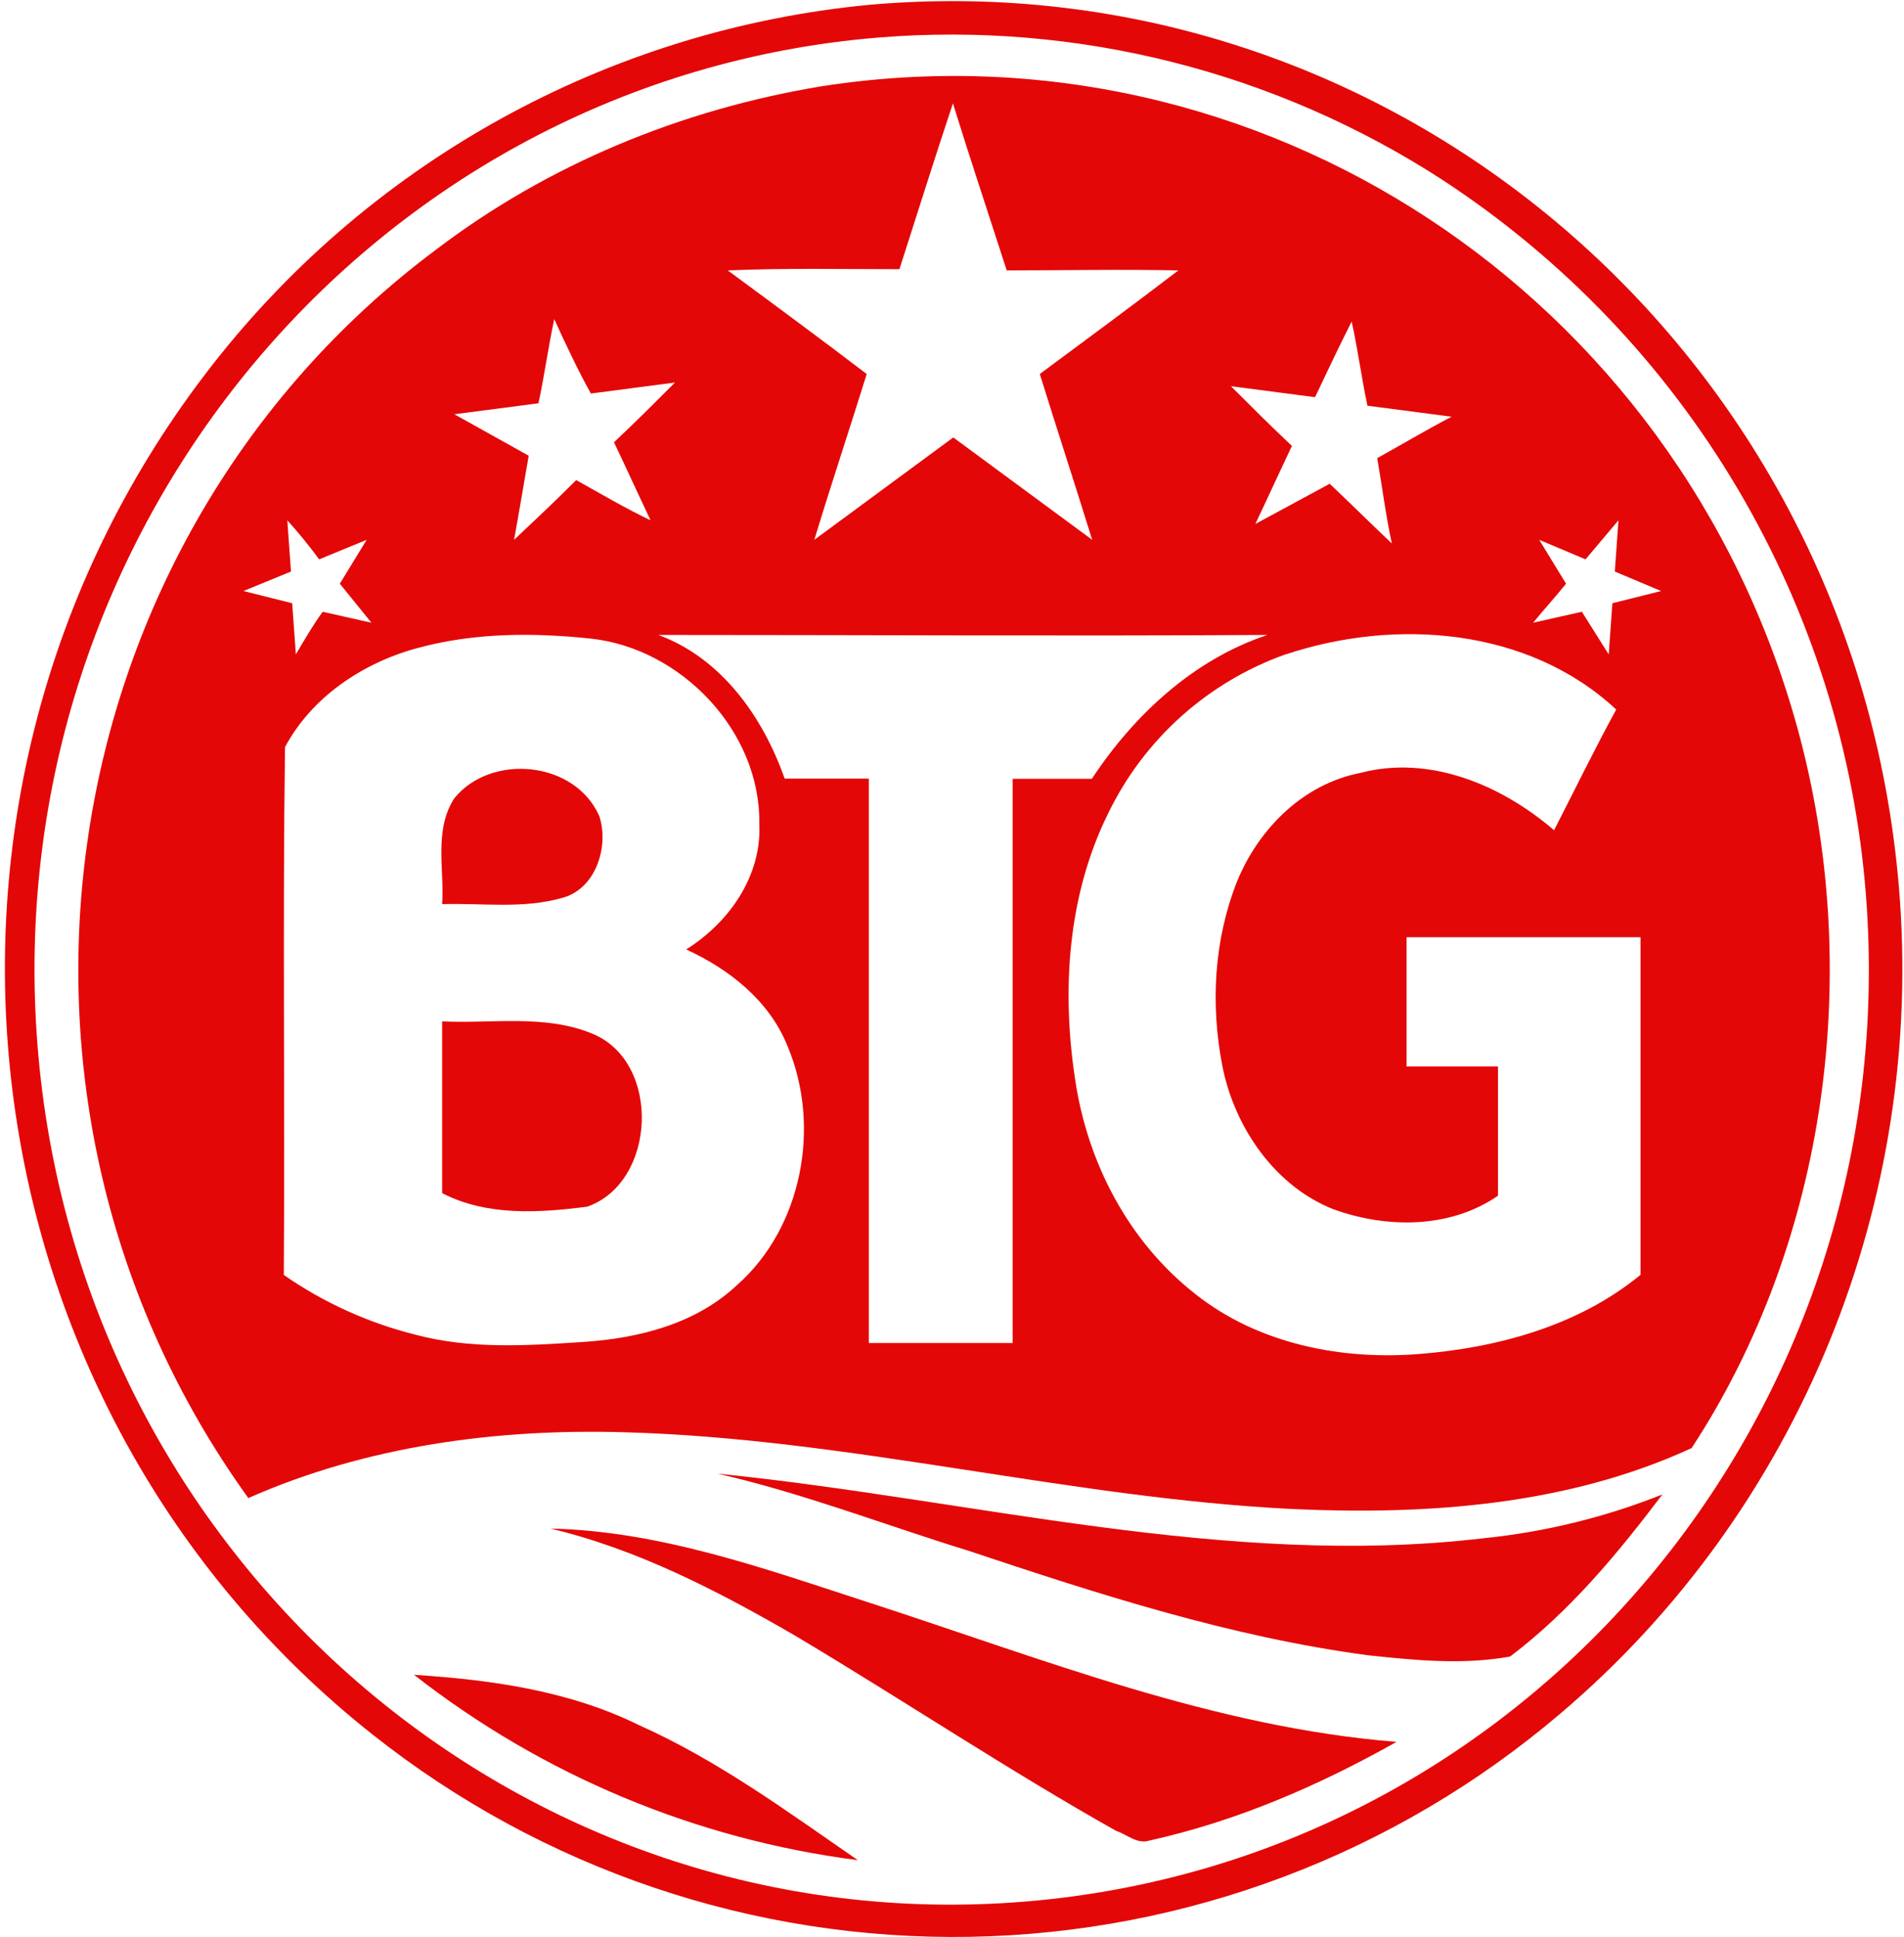
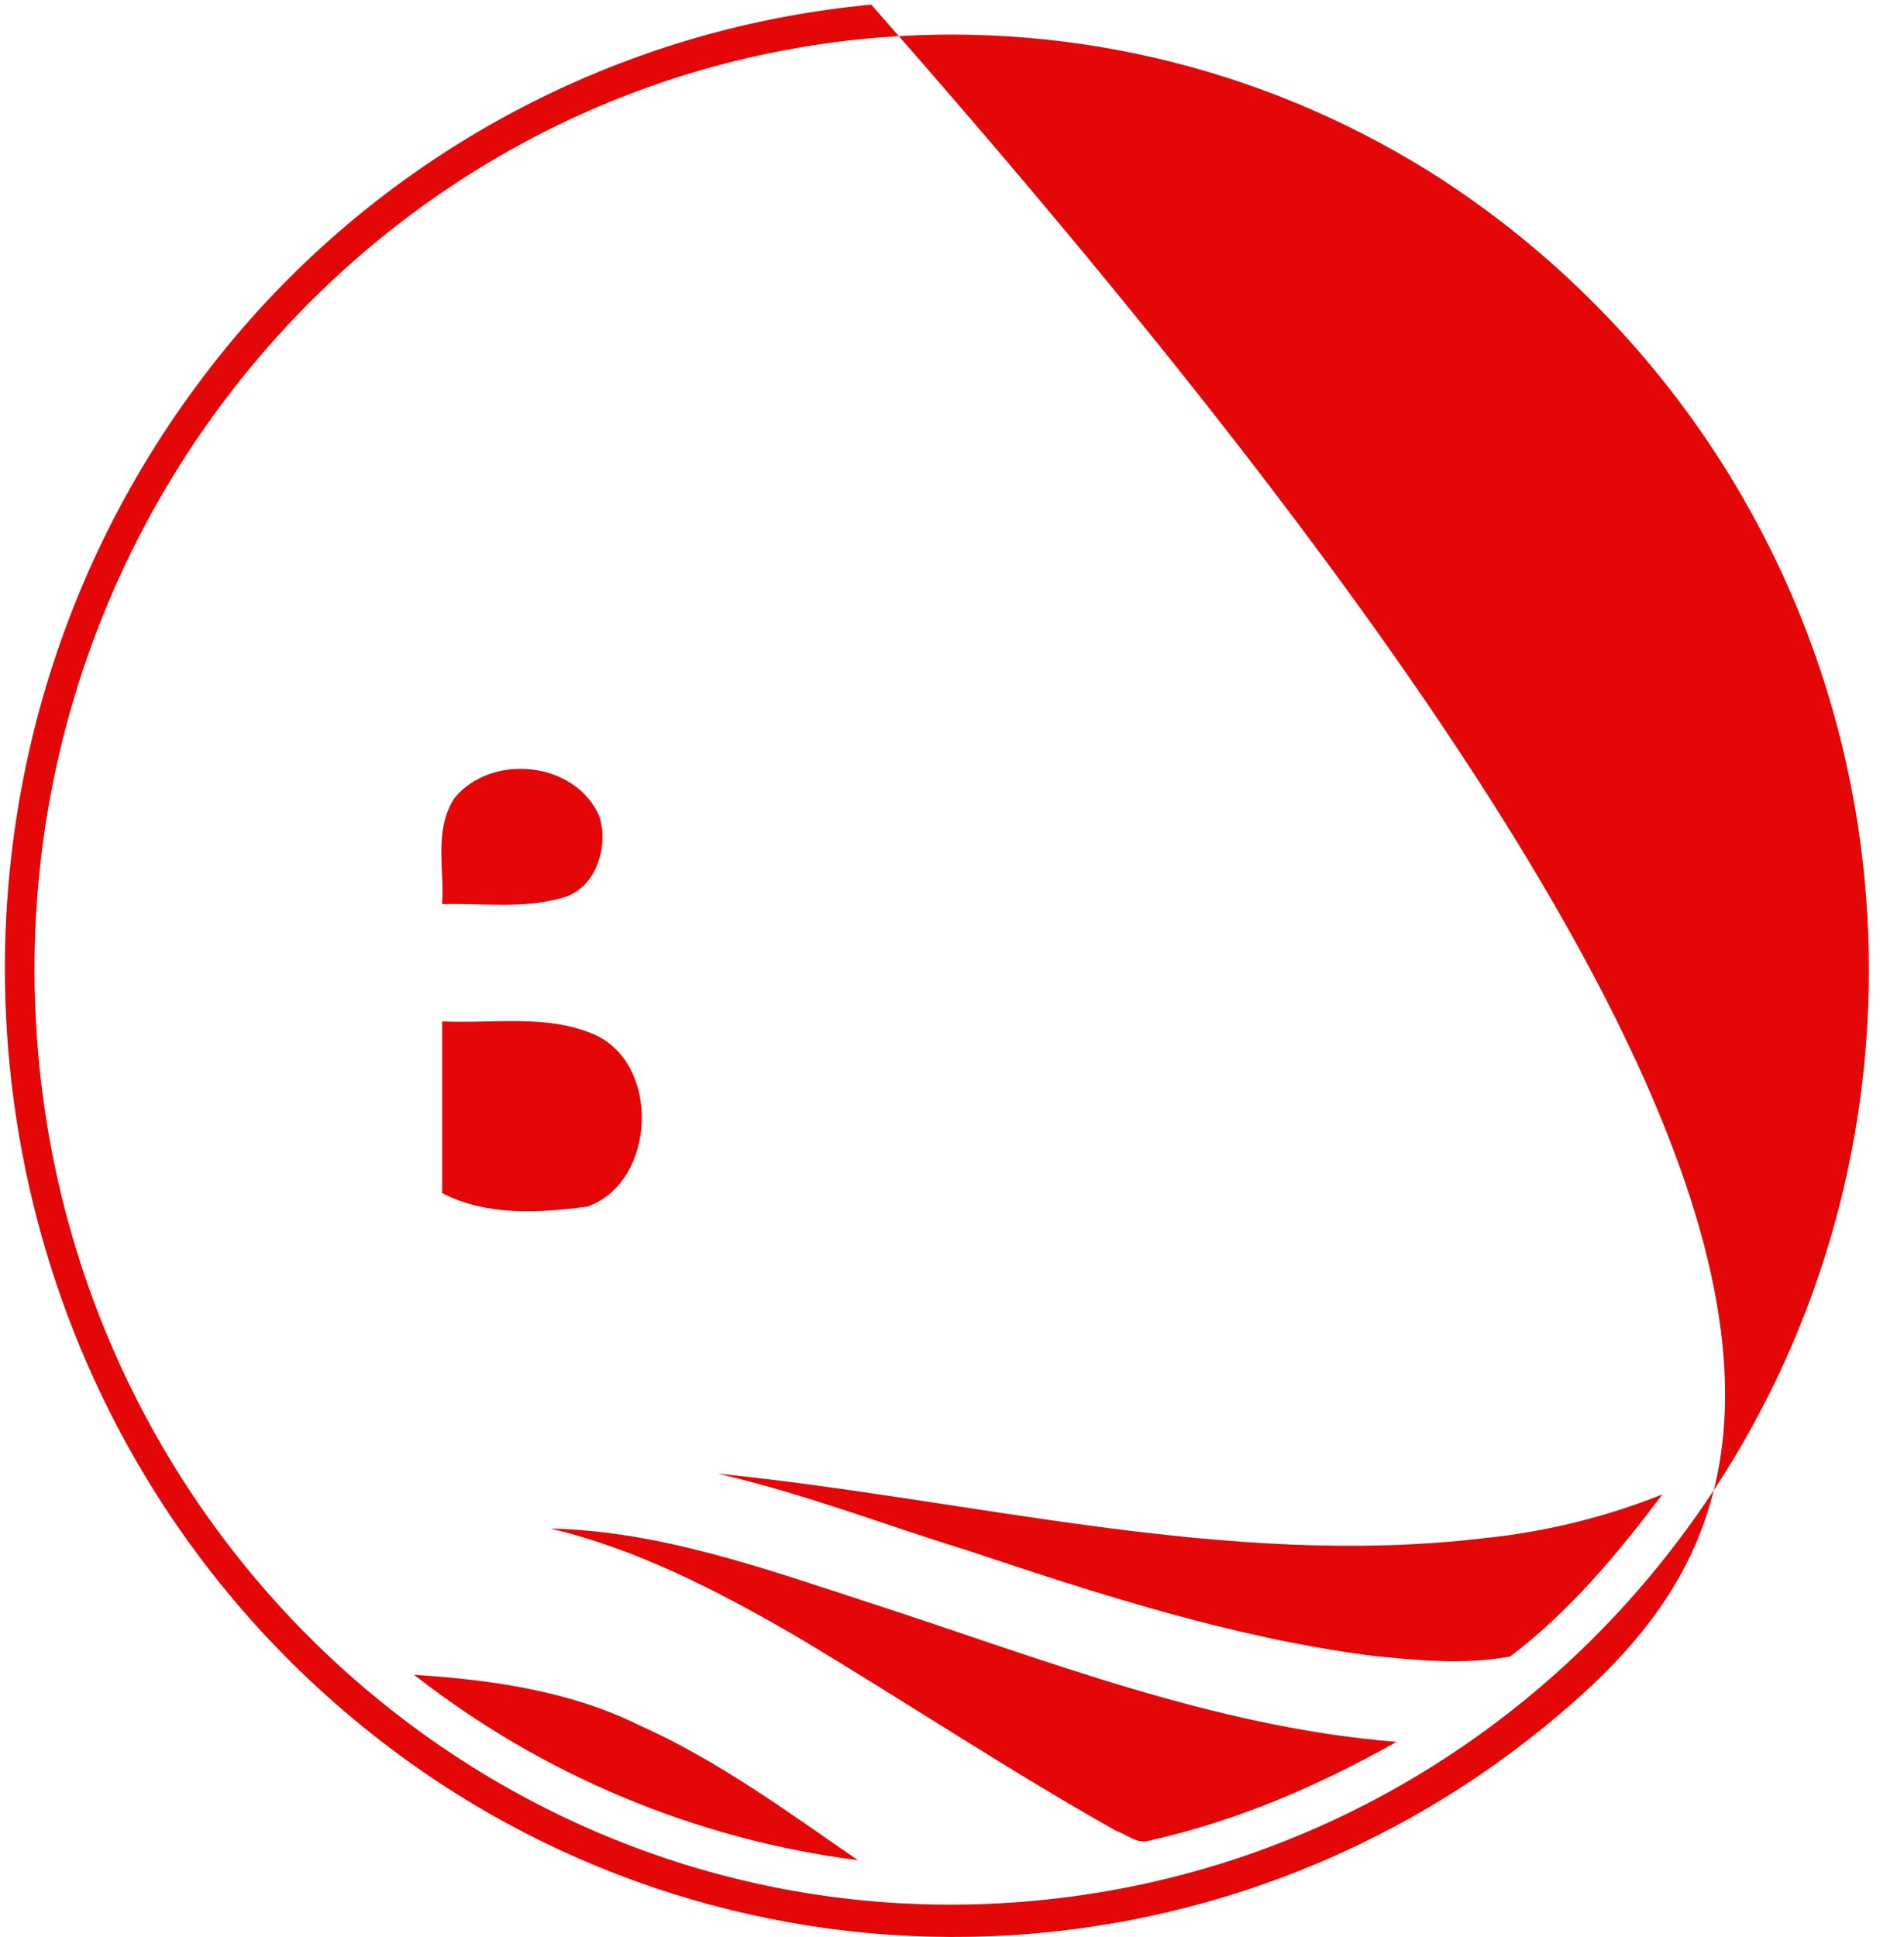
<svg xmlns="http://www.w3.org/2000/svg" width="291" height="296" viewBox="0 0 291 296" fill="none">
-   <path d="M133.156 0.709C213.078 -6.182 283.312 54.027 290.21 135.406C294.304 183.656 274.93 230.981 238.425 261.907C213.219 283.358 181.351 295.4 148.258 295.978C115.164 296.556 82.895 285.634 56.956 265.076C-6.388 214.955 -17.94 121.99 31.243 57.341C43.378 41.355 58.704 28.065 76.248 18.316C93.792 8.567 113.171 2.571 133.156 0.709V0.709ZM134.274 5.736C57.142 12.074 -0.422 81.004 5.723 159.627C11.868 238.251 79.499 296.927 156.625 290.596C233.957 284.264 291.329 215.514 285.176 136.711C283.46 114.783 276.74 93.54 265.533 74.614C254.326 55.687 238.93 39.582 220.528 27.534C194.973 10.942 164.644 3.277 134.274 5.736V5.736Z" fill="#E40707" />
-   <path d="M125.513 13.193C192.399 2.76 256.488 44.865 274.744 111.371C284.804 148.076 279.405 189.435 258.539 221.293C239.537 230.049 218.112 231.54 197.619 230.608C163.337 228.93 129.801 219.802 95.332 218.87C75.958 218.311 56.024 220.941 37.955 228.93C-5.828 168.196 7.028 82.682 66.644 38.147C83.781 25.117 104.088 16.742 125.513 13.193ZM145.64 15.796C142.844 24.185 140.227 32.568 137.465 41.136C128.71 41.136 119.955 40.95 111.227 41.323C118.304 46.536 125.382 51.756 132.466 57.155C129.856 65.544 127.06 73.927 124.456 82.495L145.695 66.849L166.927 82.495C164.324 74.113 161.528 65.544 158.918 57.155C165.947 51.956 173.024 46.722 180.101 41.323C171.346 41.136 162.591 41.323 153.864 41.323C151.04 32.568 148.243 24.185 145.64 15.796ZM84.713 48.773C83.781 53.061 83.222 57.342 82.296 61.629L69.44 63.307L80.805 69.639C80.059 73.927 79.314 78.394 78.568 82.495C81.737 79.513 84.9 76.537 88.069 73.367C91.797 75.439 95.519 77.648 99.434 79.513C97.57 75.604 95.705 71.503 93.841 67.588C97.01 64.612 100.18 61.443 103.162 58.46L90.306 60.138C88.442 56.789 86.577 52.874 84.713 48.773ZM200.988 60.697L188.132 59.019C191.301 62.189 194.284 65.171 197.453 68.147C195.589 72.062 193.724 76.164 191.86 80.072L203.225 73.927C206.394 76.909 209.557 80.072 212.726 83.055C211.794 78.767 211.235 74.299 210.489 70.012C214.218 67.94 217.946 65.731 221.854 63.68L208.998 62.002C208.072 57.714 207.513 53.247 206.581 49.146C204.696 52.874 202.832 56.789 200.988 60.697ZM43.913 79.513L44.472 87.342L37.209 90.318L44.659 92.183L45.218 100.006C46.523 97.775 47.828 95.538 49.32 93.488L56.77 95.165L51.937 89.2L56.038 82.495L48.774 85.478C47.257 83.408 45.634 81.417 43.913 79.513V79.513ZM242.327 85.478L235.249 82.495L239.351 89.2C237.673 91.271 235.995 93.115 234.317 95.165L241.767 93.488L245.869 100.006L246.428 92.183L253.878 90.318L246.801 87.342L247.36 79.513L242.327 85.478ZM63.661 99.073C55.465 101.311 47.642 106.503 43.561 114.167C43.188 140.992 43.561 167.823 43.375 194.835C49.474 199.069 56.291 202.162 63.495 203.963C71.884 206.2 80.453 205.64 89.042 205.081C97.632 204.522 106.366 202.319 112.705 196.326C122.578 187.571 125.554 172.104 120.341 159.814C117.579 152.909 111.4 148.076 104.875 145.093C111.4 140.992 116.426 133.915 116.053 125.905C116.24 111.557 103.95 99.073 90.347 97.596C81.537 96.657 72.423 96.657 63.661 99.073ZM100.552 97.002C110.219 100.537 116.571 109.479 119.927 118.987H132.784V205.24H154.768V119.014H166.872C173.397 109.134 182.525 100.751 193.704 97.03C162.591 97.216 131.479 97.03 100.552 97.03V97.002ZM196.528 99.978C184.597 104.21 174.82 112.982 169.323 124.386C163.178 136.87 162.246 151.211 164.297 164.813C166.161 177.67 172.492 189.78 182.739 197.79C192.406 205.426 205.096 207.85 216.834 206.918C228.759 205.986 241.236 202.637 250.736 194.807V143.229H214.97V162.976H228.945V182.724C221.675 187.757 211.987 187.757 203.791 184.795C194.85 181.26 188.698 172.312 186.84 162.997C184.976 153.496 185.535 143.623 189.071 134.688C192.426 126.492 199.317 119.781 207.893 118.117C218.512 115.32 229.498 119.974 237.514 126.872C240.676 120.72 243.659 114.574 247.015 108.429C233.571 95.911 213.265 94.42 196.5 100.006L196.528 99.978Z" fill="#E40707" />
+   <path d="M133.156 0.709C294.304 183.656 274.93 230.981 238.425 261.907C213.219 283.358 181.351 295.4 148.258 295.978C115.164 296.556 82.895 285.634 56.956 265.076C-6.388 214.955 -17.94 121.99 31.243 57.341C43.378 41.355 58.704 28.065 76.248 18.316C93.792 8.567 113.171 2.571 133.156 0.709V0.709ZM134.274 5.736C57.142 12.074 -0.422 81.004 5.723 159.627C11.868 238.251 79.499 296.927 156.625 290.596C233.957 284.264 291.329 215.514 285.176 136.711C283.46 114.783 276.74 93.54 265.533 74.614C254.326 55.687 238.93 39.582 220.528 27.534C194.973 10.942 164.644 3.277 134.274 5.736V5.736Z" fill="#E40707" />
  <path d="M69.439 121.99C75.025 115.085 87.882 116.218 91.61 124.752C93.102 129.412 91.051 135.93 85.831 137.235C79.872 138.913 73.72 137.981 67.575 138.168C67.948 132.982 66.27 126.837 69.439 121.99ZM67.575 156.085C75.212 156.458 83.221 154.967 90.492 157.949C101.111 162.23 100.365 180.68 89.746 184.401C82.482 185.334 74.466 185.893 67.575 182.33V156.085ZM109.694 225.201C148.629 229.116 187.385 239.701 226.694 235.075C236.089 234.125 245.306 231.868 254.078 228.37C247.173 237.498 239.916 246.254 230.788 253.151C223.524 254.456 216.288 253.711 209.176 252.965C188.124 250.169 168.004 243.651 147.883 236.939C135.206 233.031 122.723 228.184 109.68 225.201H109.694ZM84.146 233.59C100.918 233.963 116.937 239.736 132.962 244.949C159.414 253.524 185.5 263.957 213.443 266.187C201.519 272.899 189.035 278.298 175.626 281.281C173.762 281.84 172.271 280.349 170.593 279.79C154.022 270.475 138.141 259.856 121.57 249.982C109.68 243.091 97.417 236.753 84.153 233.59H84.146ZM63.287 255.941C75.025 256.687 86.95 258.364 97.569 263.584C109.68 268.984 120.299 276.807 131.105 284.264C106.364 281.091 82.936 271.307 63.287 255.941V255.941Z" fill="#E40707" />
</svg>